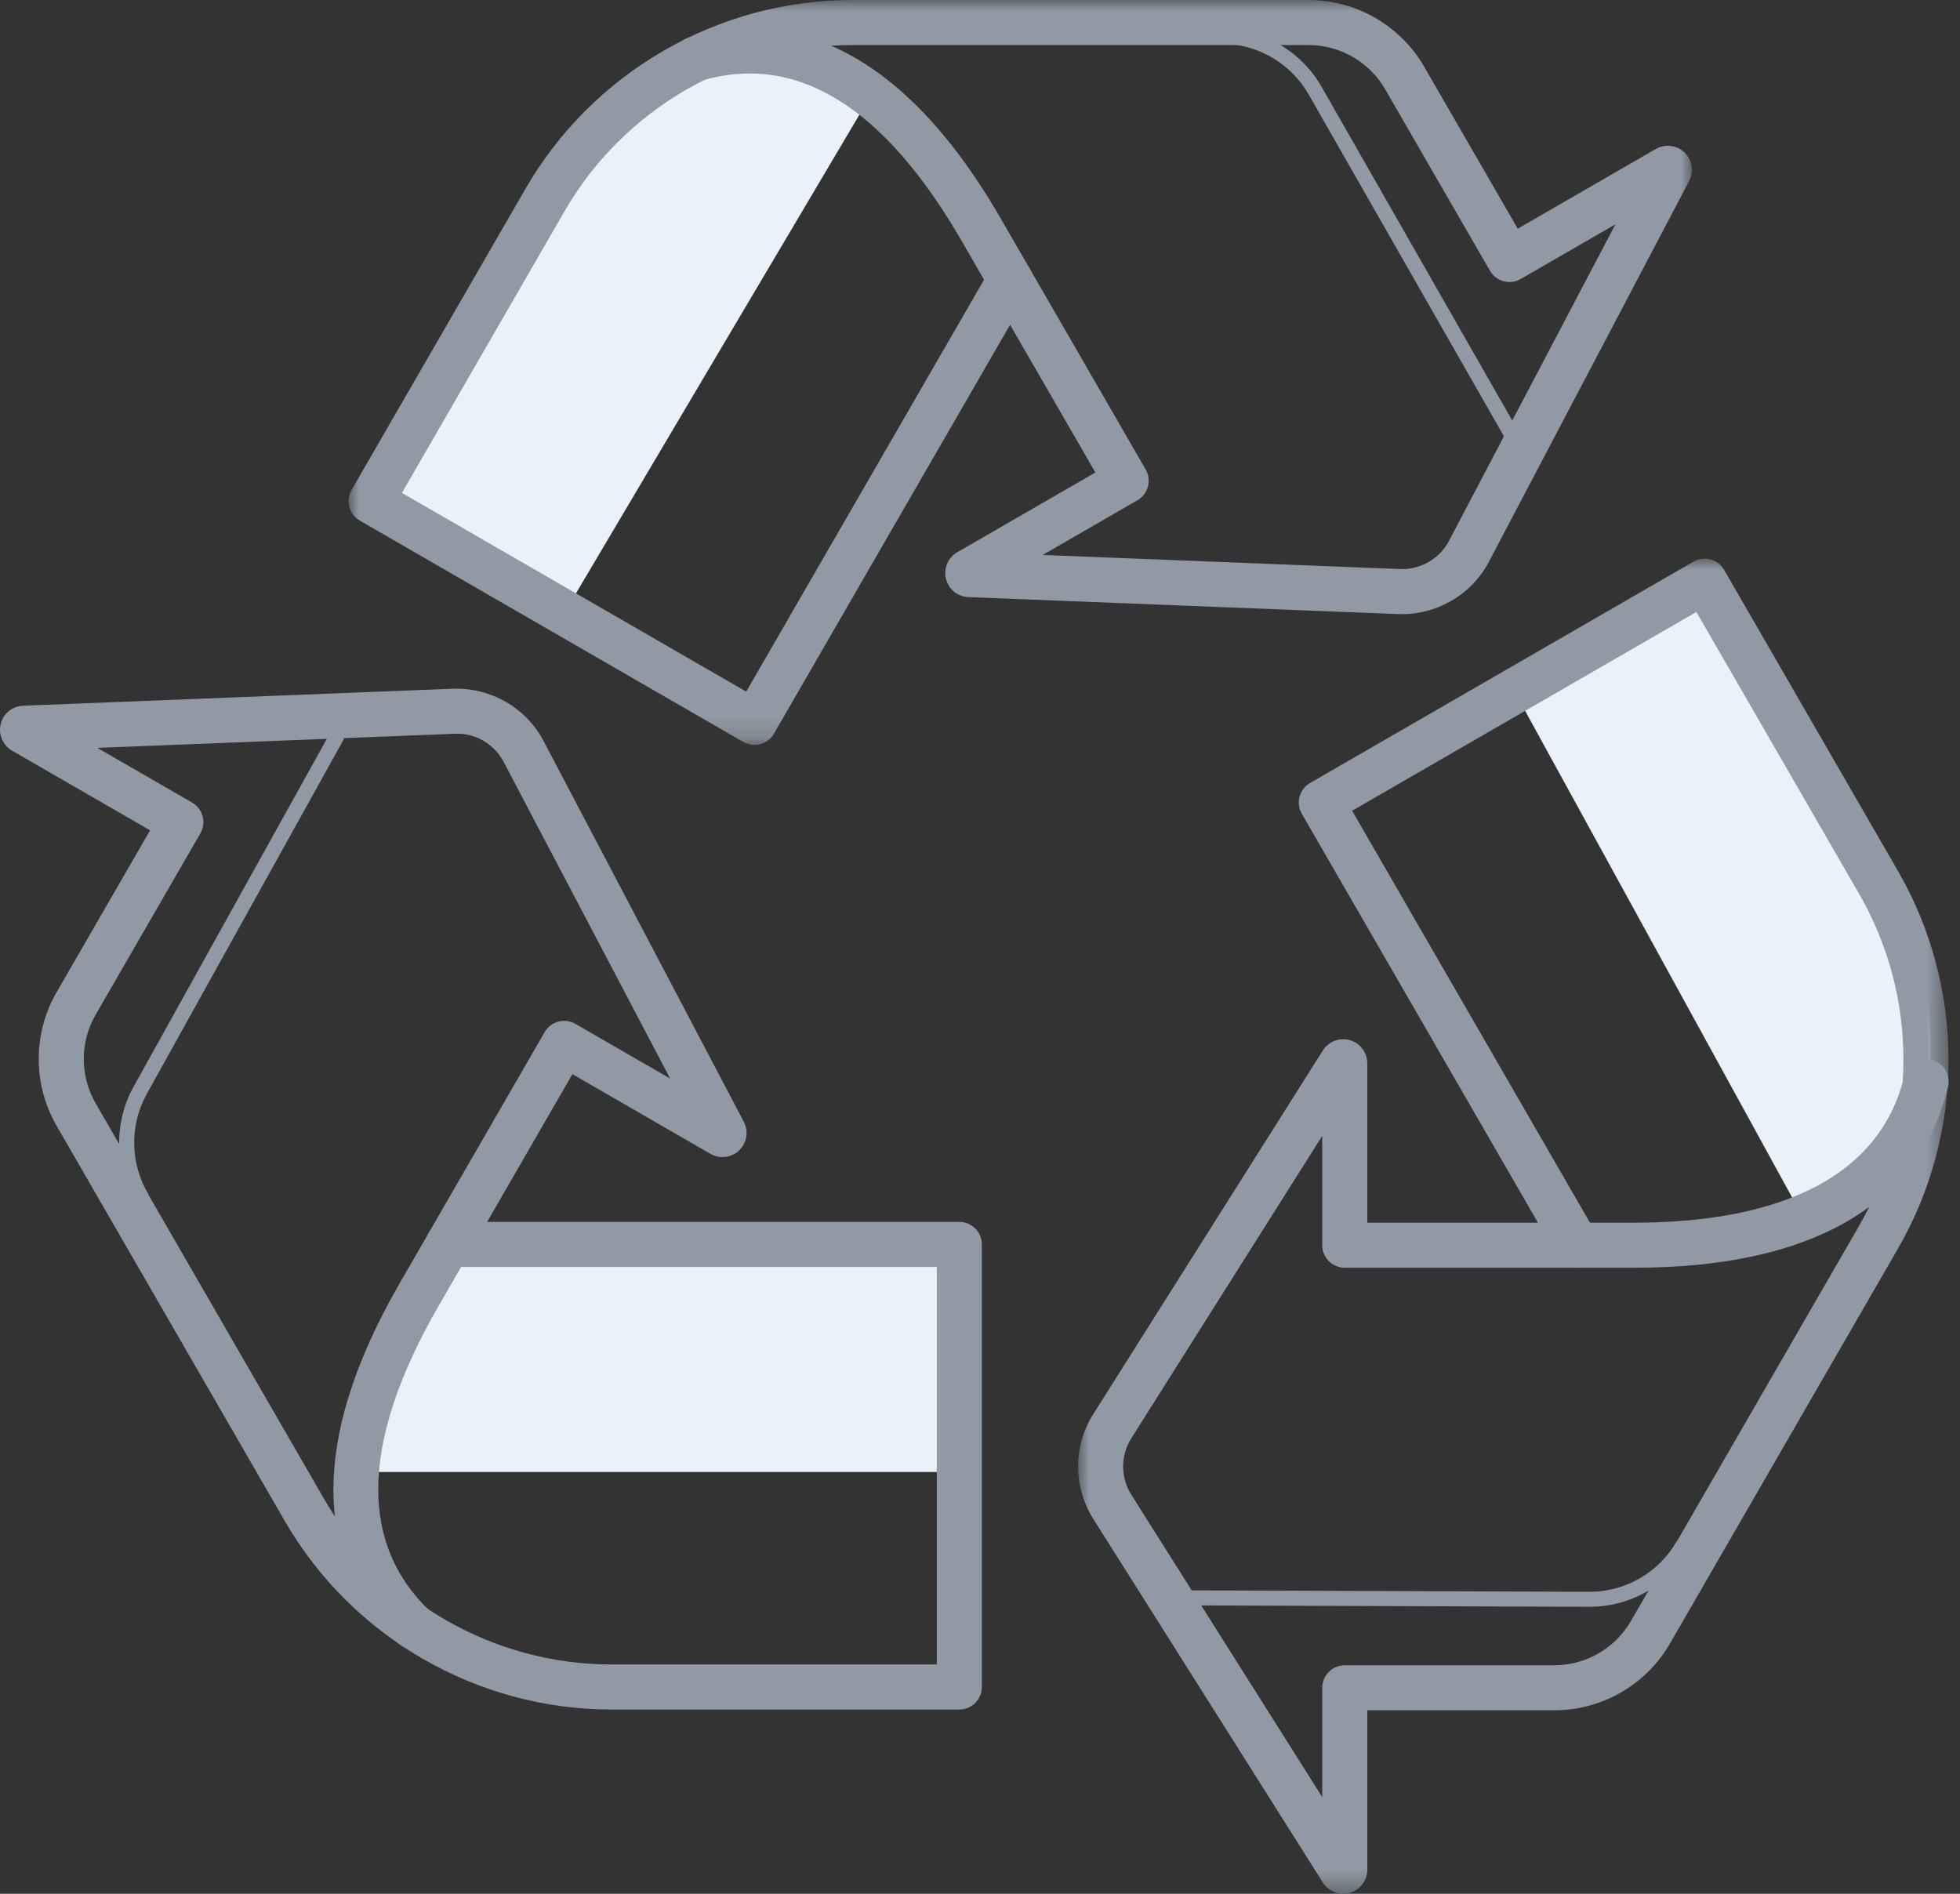
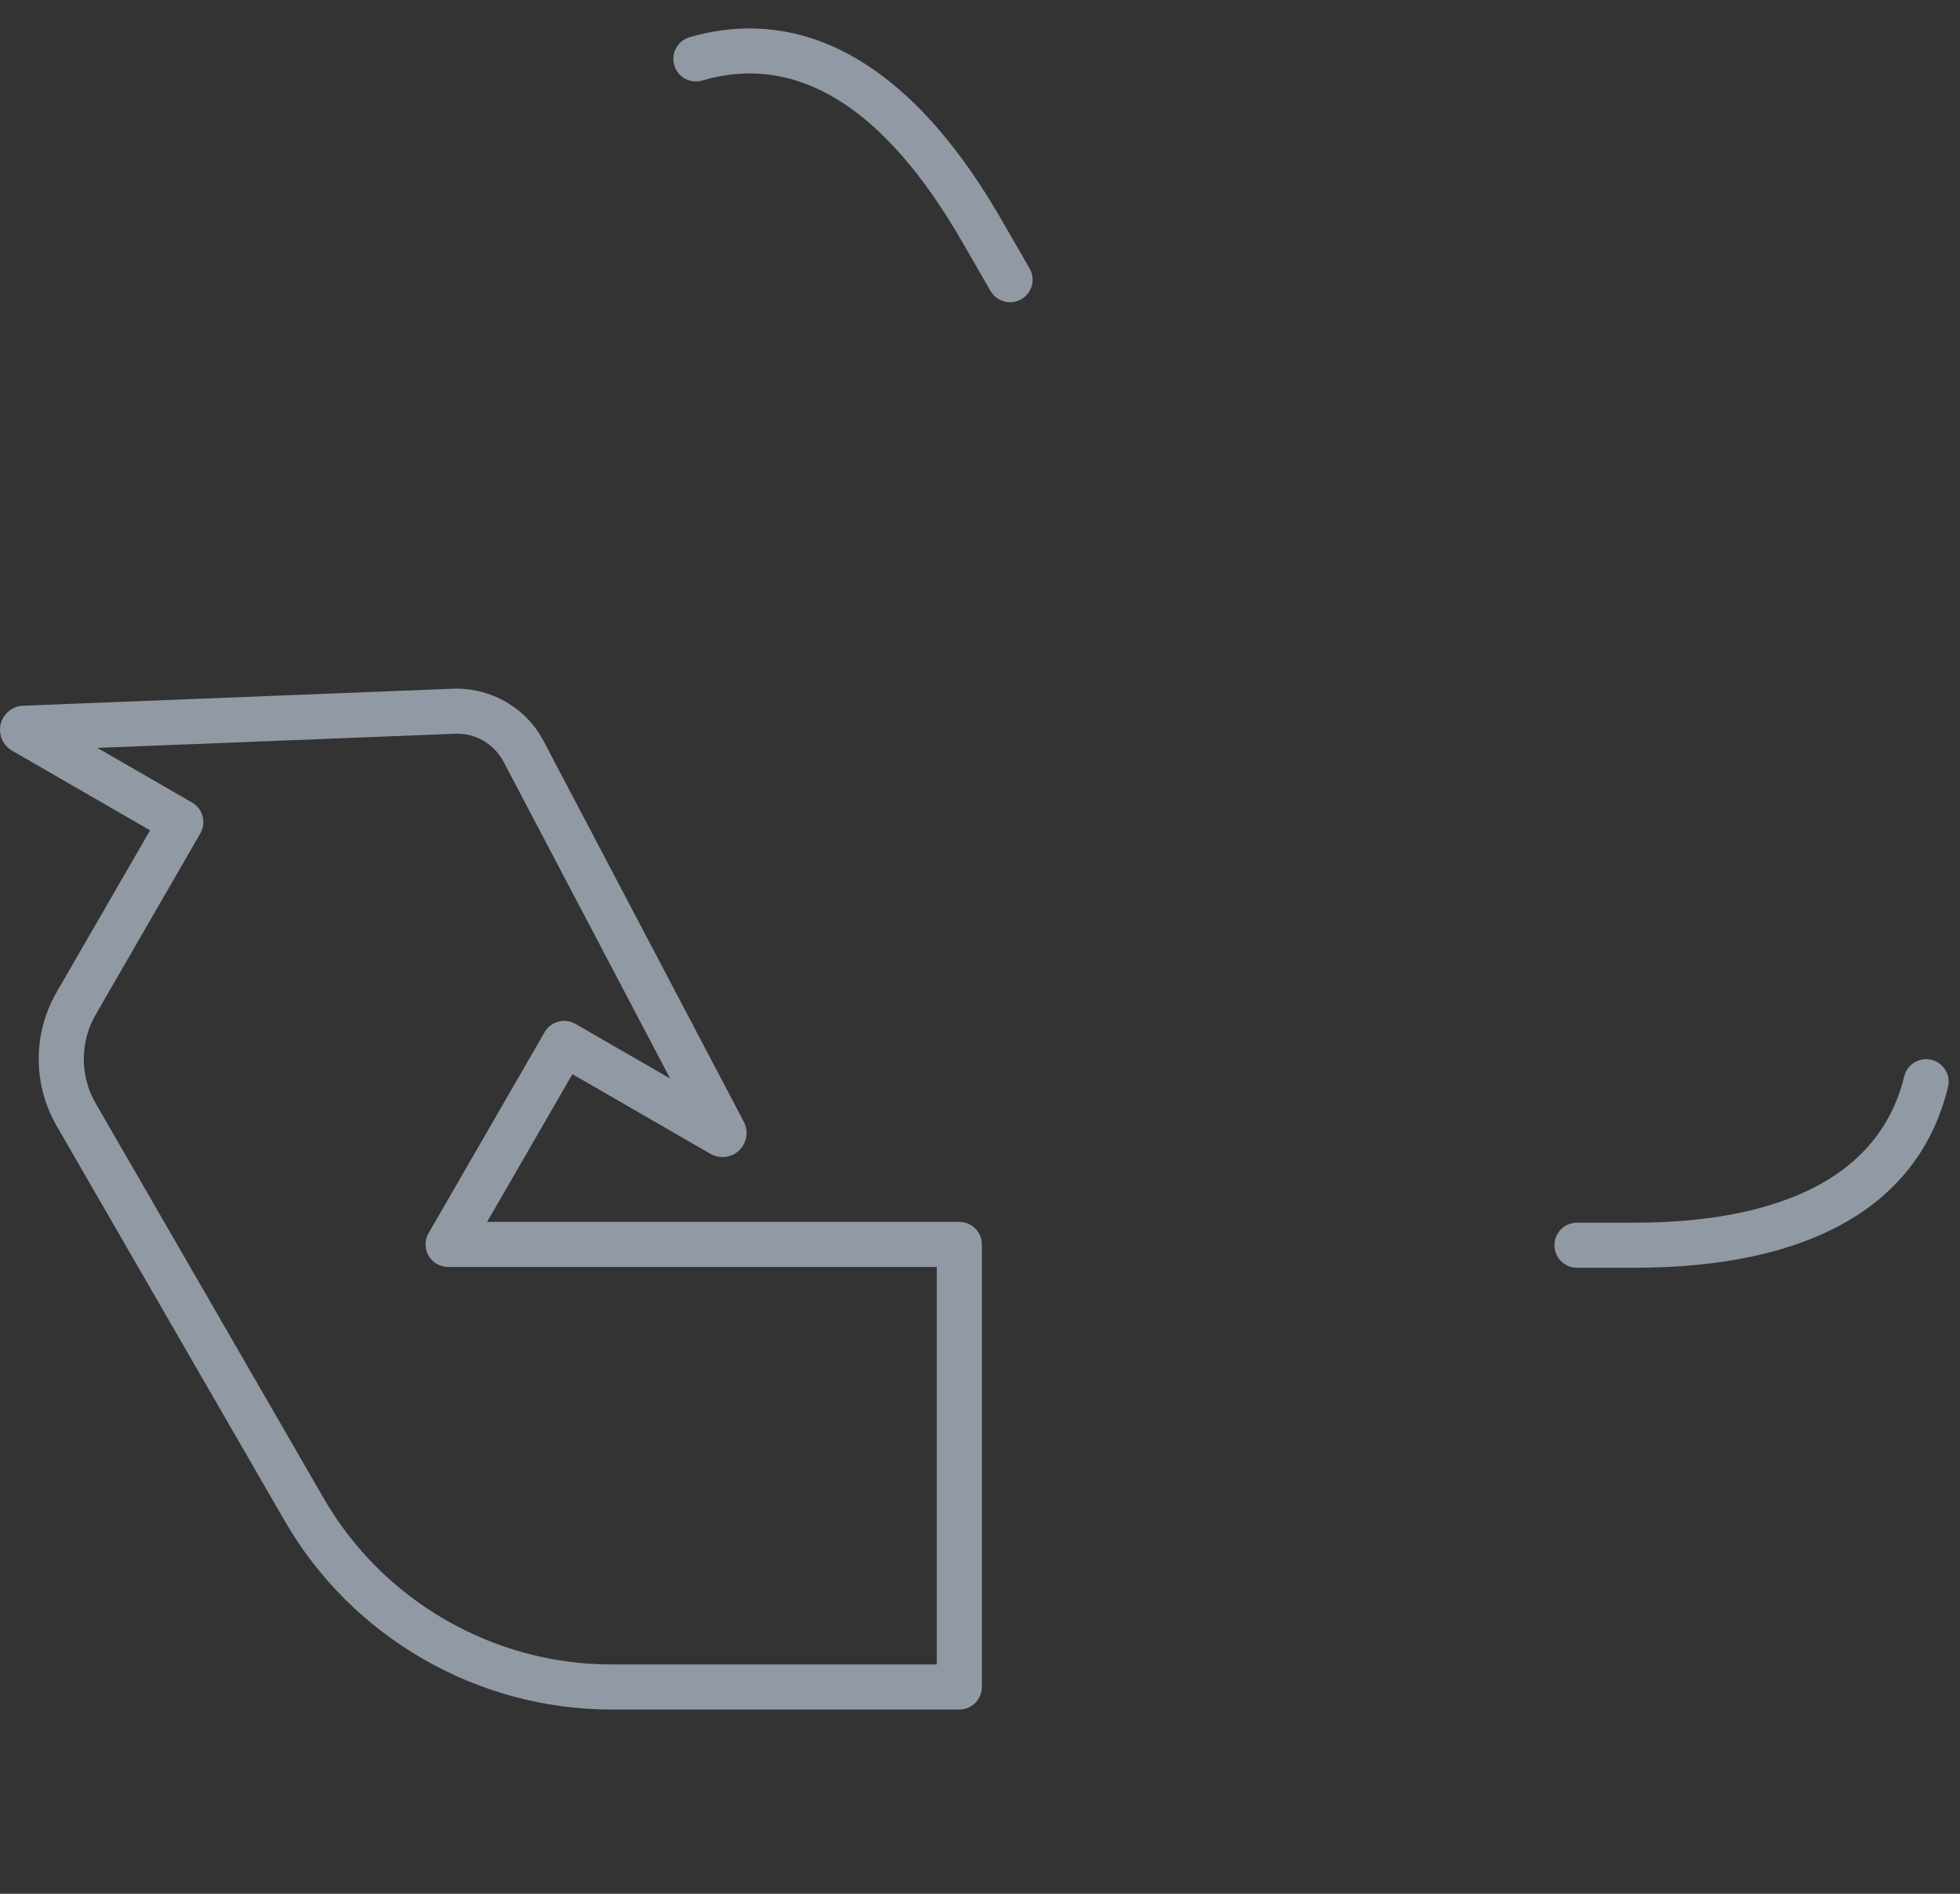
<svg xmlns="http://www.w3.org/2000/svg" xmlns:xlink="http://www.w3.org/1999/xlink" width="89" height="86" viewBox="0 0 89 86">
  <rect x="0" y="0" width="89" height="86" fill="#333333" stroke="none" />
  <defs>
    <polygon id="a" points="0 0 39.521 0 39.521 60.629 0 60.629" />
-     <polygon id="c" points="0 0 60.995 0 60.995 33.829 0 33.829" />
  </defs>
  <g fill="none" fill-rule="evenodd">
-     <path fill="#EAF1F9" d="M25.946 27.296 39.218 4.881C39.218 4.881 33.019-2.822 24.754 9.074 21.997 13.042 16.853 22.757 16.853 22.757L25.946 27.296ZM17.047 66.846 43.141 66.846 43.56 56.511 20.347 56.512C20.347 56.512 16.108 63.28 17.047 66.846M85.748 53.07 81.929 55.384 68.54 30.981 77.657 26.141 87.136 43.119C87.136 43.119 88.988 50.524 85.748 53.07" />
    <g transform="translate(48.956 25.37)">
      <mask id="b" fill="#fff">
        <use xlink:href="#a" />
      </mask>
-       <path fill="#919AA4" d="M11.085,26.21 L2.412,39.949 C1.922,40.724 1.922,41.726 2.412,42.502 L11.085,56.241 L11.085,51.275 C11.085,50.71 11.543,50.252 12.108,50.252 L21.625,50.252 C23.053,50.252 24.385,49.483 25.1,48.246 L35.462,30.297 C38.147,25.647 38.147,19.869 35.462,15.219 L28.074,2.421 L12.441,11.447 L23.536,30.665 C23.719,30.981 23.719,31.372 23.536,31.688 C23.354,32.005 23.017,32.2 22.65,32.2 L12.108,32.2 C11.543,32.2 11.085,31.741 11.085,31.176 L11.085,26.21 Z M12.041,60.629 C11.671,60.629 11.315,60.44 11.112,60.118 L0.681,43.594 C-0.227,42.155 -0.227,40.295 0.682,38.857 L11.113,22.331 C11.37,21.922 11.875,21.731 12.34,21.864 C12.806,21.998 13.131,22.43 13.131,22.915 L13.131,30.153 L20.878,30.153 L10.158,11.585 C9.875,11.095 10.043,10.469 10.532,10.187 L27.937,0.137 C28.172,0.002 28.451,-0.036 28.713,0.035 C28.975,0.105 29.199,0.276 29.334,0.511 L37.234,14.196 C40.284,19.477 40.284,26.039 37.233,31.32 L26.872,49.269 C25.793,51.137 23.783,52.298 21.625,52.298 L13.131,52.298 L13.131,59.536 C13.131,60.021 12.806,60.453 12.34,60.587 C12.241,60.615 12.141,60.629 12.041,60.629 L12.041,60.629 Z" mask="url(#b)" />
    </g>
    <g transform="translate(15.83)">
      <mask id="d" fill="#fff">
        <use xlink:href="#c" />
      </mask>
-       <path fill="#919AA4" d="M2.421,22.383 L18.054,31.408 L29.15,12.19 C29.332,11.874 29.67,11.679 30.036,11.679 C30.401,11.679 30.739,11.874 30.922,12.19 L36.193,21.32 C36.475,21.81 36.308,22.435 35.818,22.718 L31.516,25.202 L47.752,25.842 C48.668,25.875 49.537,25.378 49.963,24.566 L57.525,10.185 L53.224,12.669 C52.735,12.953 52.11,12.784 51.827,12.295 L47.068,4.053 C46.353,2.815 45.022,2.046 43.593,2.046 L22.869,2.046 C17.499,2.046 12.495,4.935 9.809,9.586 L2.421,22.383 Z M18.428,33.829 C18.254,33.829 18.078,33.785 17.918,33.692 L0.512,23.643 C0.276,23.508 0.105,23.284 0.035,23.023 C-0.035,22.761 0.001,22.481 0.137,22.246 L8.037,8.563 C11.087,3.281 16.77,-0 22.869,-0 L43.593,-0 C45.75,-0 47.761,1.161 48.84,3.03 L53.087,10.385 L59.356,6.766 C59.773,6.524 60.31,6.589 60.66,6.925 C61.009,7.26 61.096,7.794 60.87,8.222 L51.774,25.519 C50.982,27.024 49.372,27.945 47.671,27.887 L28.144,27.116 C27.647,27.093 27.24,26.758 27.125,26.282 C27.009,25.807 27.216,25.323 27.639,25.078 L33.909,21.457 L30.036,14.748 L19.314,33.317 C19.126,33.646 18.782,33.829 18.428,33.829 L18.428,33.829 Z" mask="url(#d)" />
    </g>
    <path fill="#919AA4" d="M27.762 75.586 42.538 75.586 42.538 57.534 20.346 57.534C19.981 57.534 19.643 57.339 19.461 57.023 19.278 56.706 19.278 56.316 19.461 56L24.732 46.87C25.015 46.381 25.641 46.213 26.129 46.496L30.431 48.979 22.869 34.598C22.442 33.787 21.582 33.276 20.658 33.321L4.422 33.963 8.724 36.446C8.959 36.581 9.13 36.805 9.2 37.067 9.271 37.329 9.234 37.608 9.098 37.844L4.34 46.085C3.626 47.323 3.626 48.861 4.34 50.098L14.702 68.045C17.387 72.697 22.391 75.585 27.762 75.586L27.762 75.586ZM43.561 77.632 27.762 77.632C21.662 77.632 15.979 74.351 12.93 69.069L2.568 51.121C1.489 49.253 1.489 46.931 2.568 45.062L6.815 37.707.546 34.087C.124 33.842-.085 33.345.032 32.875.151 32.399.561 32.066 1.051 32.048L20.577 31.276C22.284 31.217 23.888 32.14 24.68 33.646L33.776 50.943C34.001 51.37 33.915 51.904 33.565 52.239 33.216 52.577 32.679 52.641 32.26 52.398L25.992 48.779 22.119 55.488 43.561 55.488C44.126 55.488 44.584 55.946 44.584 56.511L44.584 76.609C44.584 76.88 44.476 77.141 44.285 77.333 44.092 77.525 43.832 77.632 43.561 77.632L43.561 77.632ZM74.217 57.57 71.607 57.57C71.042 57.57 70.584 57.112 70.584 56.547 70.584 55.983 71.042 55.524 71.607 55.524L74.217 55.524C79.067 55.524 85.13 54.371 86.467 48.879 86.601 48.33 87.153 47.994 87.703 48.128 88.171 48.241 88.484 48.66 88.485 49.12 88.485 49.2 88.475 49.282 88.455 49.364 87.148 54.733 82.224 57.57 74.217 57.57M45.867 13.725C45.513 13.725 45.169 13.542 44.979 13.214L43.675 10.954C40.152 4.852 36.184 2.4 31.884 3.655 31.341 3.814 30.774 3.504 30.616 2.961 30.587 2.865 30.574 2.769 30.574 2.674 30.574 2.23 30.863 1.823 31.31 1.692 34.973.621 40.396 1.181 45.447 9.931L46.752 12.19C46.845 12.351 46.889 12.527 46.889 12.701 46.889 13.055 46.705 13.398 46.378 13.588 46.216 13.681 46.04 13.725 45.867 13.725" />
-     <path fill="#919AA4" d="M18.796 74.905C18.542 74.905 18.288 74.811 18.09 74.622 16.53 73.132 15.14 70.893 15.14 67.647 15.14 65.153 15.96 62.063 18.156 58.261L19.461 56C19.743 55.511 20.369 55.342 20.858 55.626 21.186 55.816 21.37 56.16 21.37 56.513 21.37 56.687 21.326 56.863 21.233 57.023L19.928 59.283C18.093 62.462 17.175 65.25 17.175 67.629 17.175 69.818 17.951 71.659 19.503 73.142 19.713 73.343 19.82 73.612 19.82 73.881 19.82 74.136 19.725 74.39 19.536 74.589 19.335 74.8 19.066 74.905 18.796 74.905M68.575 20.31 59.41 4.266C58.6 2.861 57.087 1.988 55.463 1.988L55.463 1.306C57.33 1.306 59.069 2.309 60.002 3.926L69.167 19.972 68.575 20.31ZM72.188 72.968 53.709 72.902 53.712 72.22 72.189 72.286C73.811 72.284 75.323 71.409 76.133 70.002L76.724 70.343C75.792 71.96 74.054 72.966 72.188 72.968M6.168 54.606C5.201 53.01 5.158 51.003 6.057 49.366L15.03 33.212 15.626 33.544 6.654 49.697C5.873 51.118 5.91 52.864 6.751 54.253L6.168 54.606Z" />
  </g>
</svg>